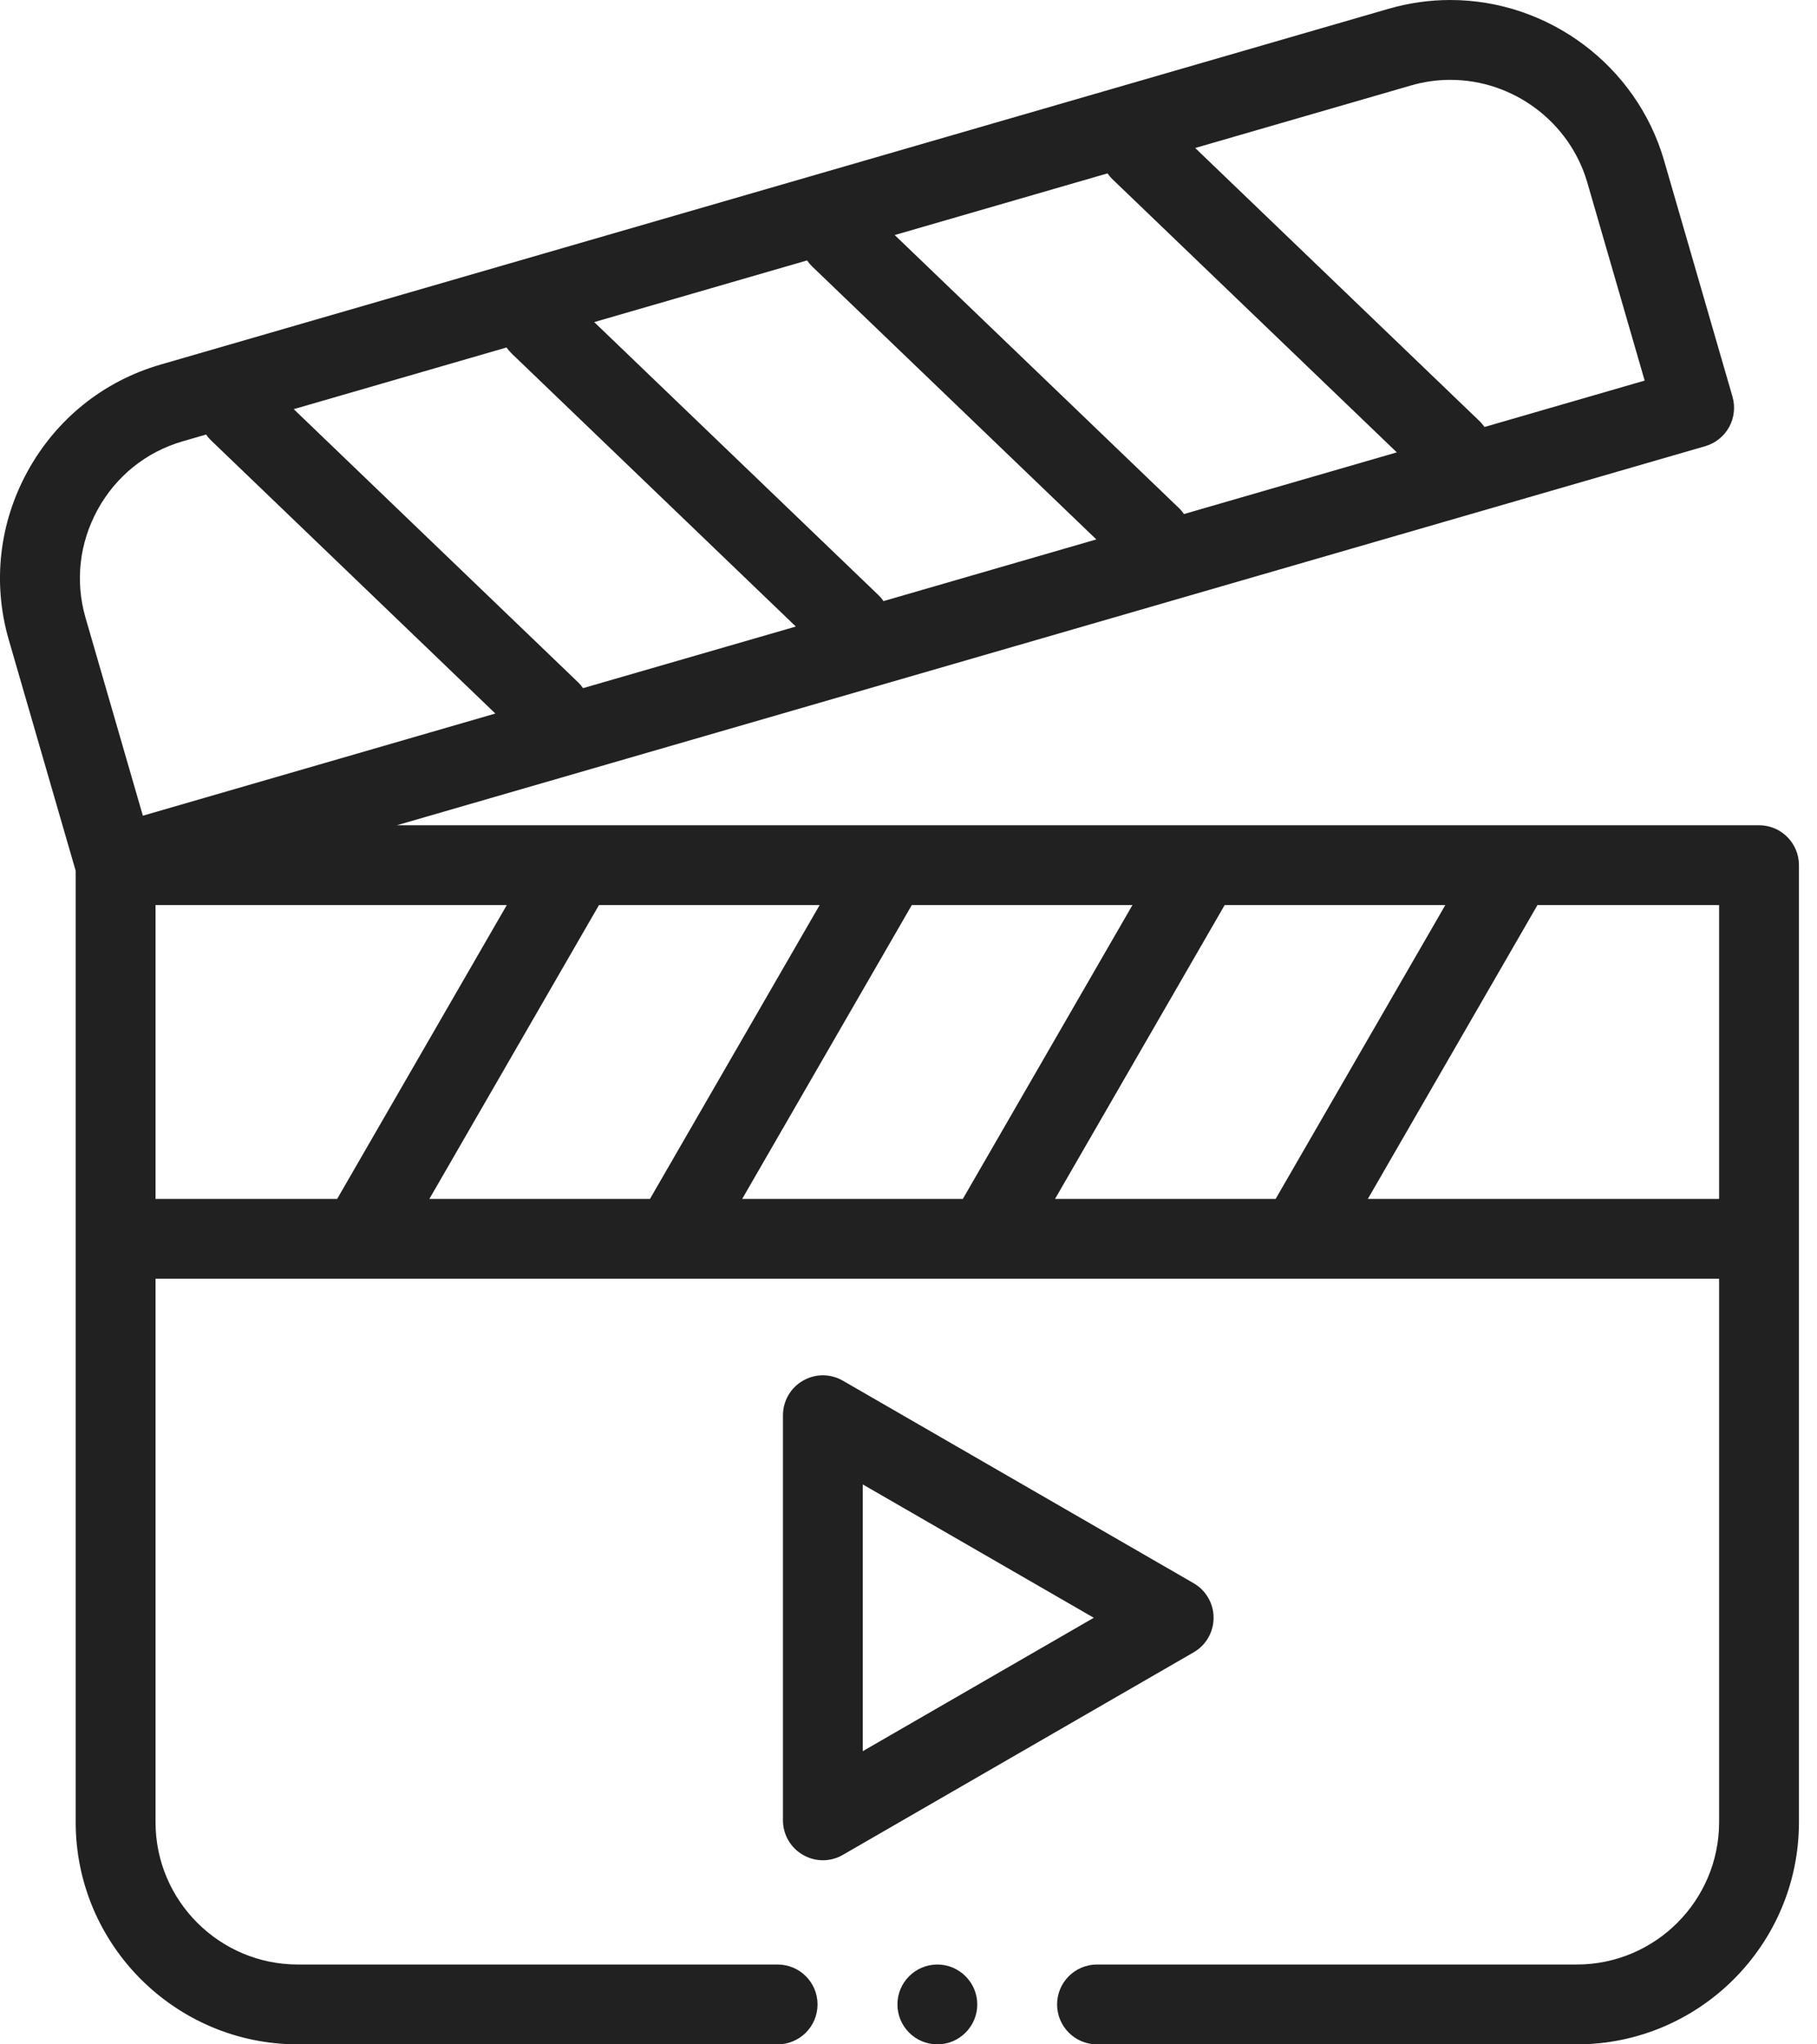
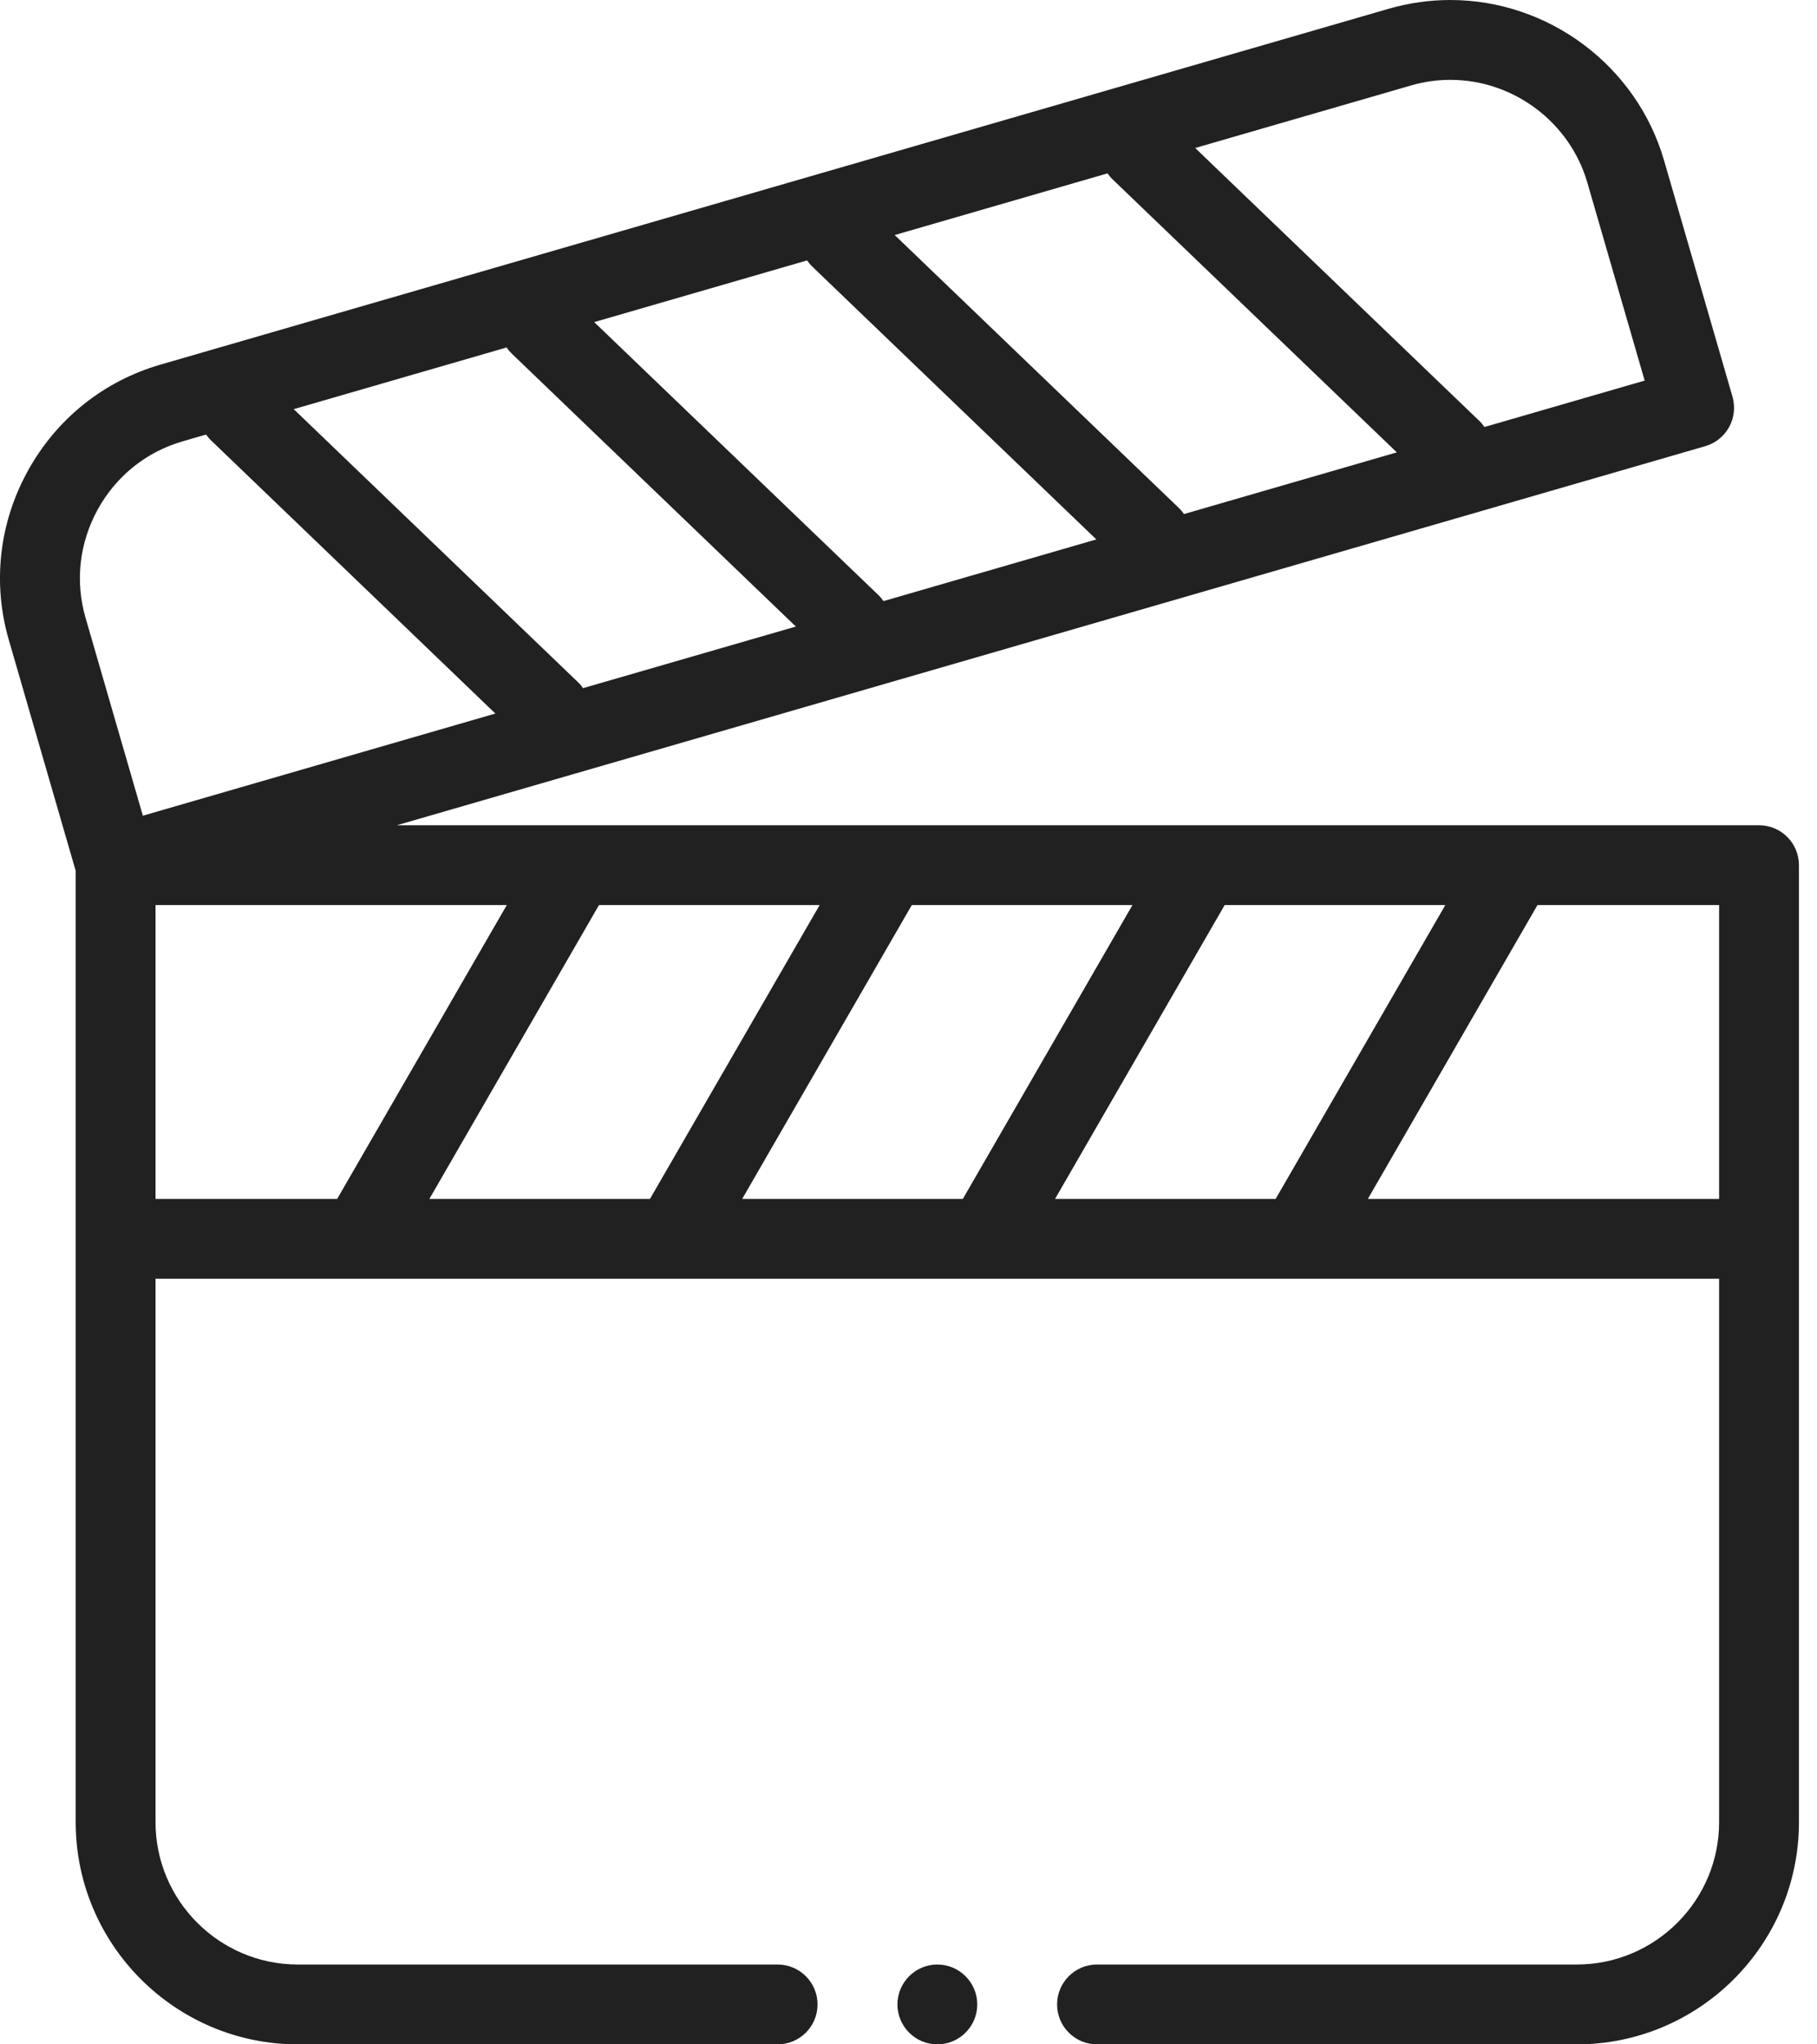
<svg xmlns="http://www.w3.org/2000/svg" width="32" height="36" viewBox="0 0 32 36" fill="none">
  <path fill-rule="evenodd" clip-rule="evenodd" d="M30.979 14.532H6.99L30.032 7.857C30.211 7.805 30.362 7.684 30.452 7.521C30.542 7.358 30.563 7.165 30.512 6.986L29.306 2.824C28.824 1.161 27.276 0 25.541 0C25.176 0 24.811 0.052 24.458 0.154L2.825 6.421C1.824 6.711 0.995 7.376 0.489 8.294C-0.016 9.211 -0.135 10.268 0.155 11.268L1.333 15.335V32.087C1.333 34.245 3.089 36 5.246 36H13.695C14.083 36 14.398 35.685 14.398 35.297C14.398 34.908 14.083 34.594 13.695 34.594H5.246C3.864 34.594 2.739 33.469 2.739 32.087V22.518H6.342H6.343H6.345H11.851H11.853H11.854H17.361H17.362H17.364H22.87H22.872H22.873H30.276V32.087C30.276 33.469 29.151 34.594 27.769 34.594H19.32C18.932 34.594 18.617 34.908 18.617 35.297C18.617 35.685 18.932 36 19.32 36H27.769C29.927 36 31.682 34.245 31.682 32.087V15.235C31.682 14.847 31.367 14.532 30.979 14.532ZM18.581 21.112L21.568 15.938H25.454L22.466 21.112H18.581ZM13.071 21.112L16.058 15.938H19.944L16.957 21.112H13.071ZM7.562 21.112L10.549 15.938H14.435L11.447 21.112H7.562ZM10.176 12.01L5.173 7.205L8.921 6.119C8.948 6.158 8.979 6.194 9.014 6.228L14.016 11.033L10.268 12.118C10.242 12.08 10.211 12.043 10.176 12.01ZM19.598 3.162L24.6 7.966L20.852 9.052C20.826 9.014 20.795 8.977 20.76 8.944L15.757 4.139L19.505 3.053C19.532 3.092 19.562 3.128 19.598 3.162ZM14.306 4.695L19.308 9.499L15.56 10.585C15.534 10.547 15.503 10.51 15.468 10.477L10.465 5.672L14.213 4.586C14.24 4.624 14.271 4.661 14.306 4.695ZM24.85 1.505C25.076 1.439 25.308 1.406 25.541 1.406C26.654 1.406 27.646 2.15 27.955 3.215L28.965 6.702L26.144 7.519C26.117 7.481 26.087 7.444 26.052 7.411L21.049 2.606L24.85 1.505ZM1.721 8.972C2.045 8.383 2.576 7.957 3.216 7.772L3.629 7.652C3.656 7.69 3.687 7.727 3.722 7.76L8.724 12.565L2.516 14.364L1.506 10.877C1.321 10.237 1.397 9.561 1.721 8.972ZM2.739 15.938H8.925L5.938 21.112H2.739V15.938ZM24.09 21.112L27.077 15.938H30.276V21.112H24.09Z" fill="#212121" />
-   <path fill-rule="evenodd" clip-rule="evenodd" d="M21.373 28.488C21.373 28.237 21.239 28.005 21.021 27.879L14.844 24.313C14.626 24.187 14.358 24.187 14.141 24.313C13.923 24.438 13.789 24.671 13.789 24.922V32.055C13.789 32.306 13.923 32.538 14.141 32.663C14.249 32.726 14.371 32.758 14.492 32.758C14.614 32.758 14.735 32.726 14.844 32.663L21.021 29.097C21.239 28.972 21.373 28.74 21.373 28.488ZM15.195 30.837V26.14L19.263 28.488L15.195 30.837Z" fill="#212121" />
  <path fill-rule="evenodd" clip-rule="evenodd" d="M16.508 34.594C16.12 34.594 15.805 34.91 15.805 35.297C15.805 35.684 16.12 36 16.508 36C16.895 36 17.211 35.684 17.211 35.297C17.211 34.91 16.895 34.594 16.508 34.594Z" fill="#212121" />
</svg>